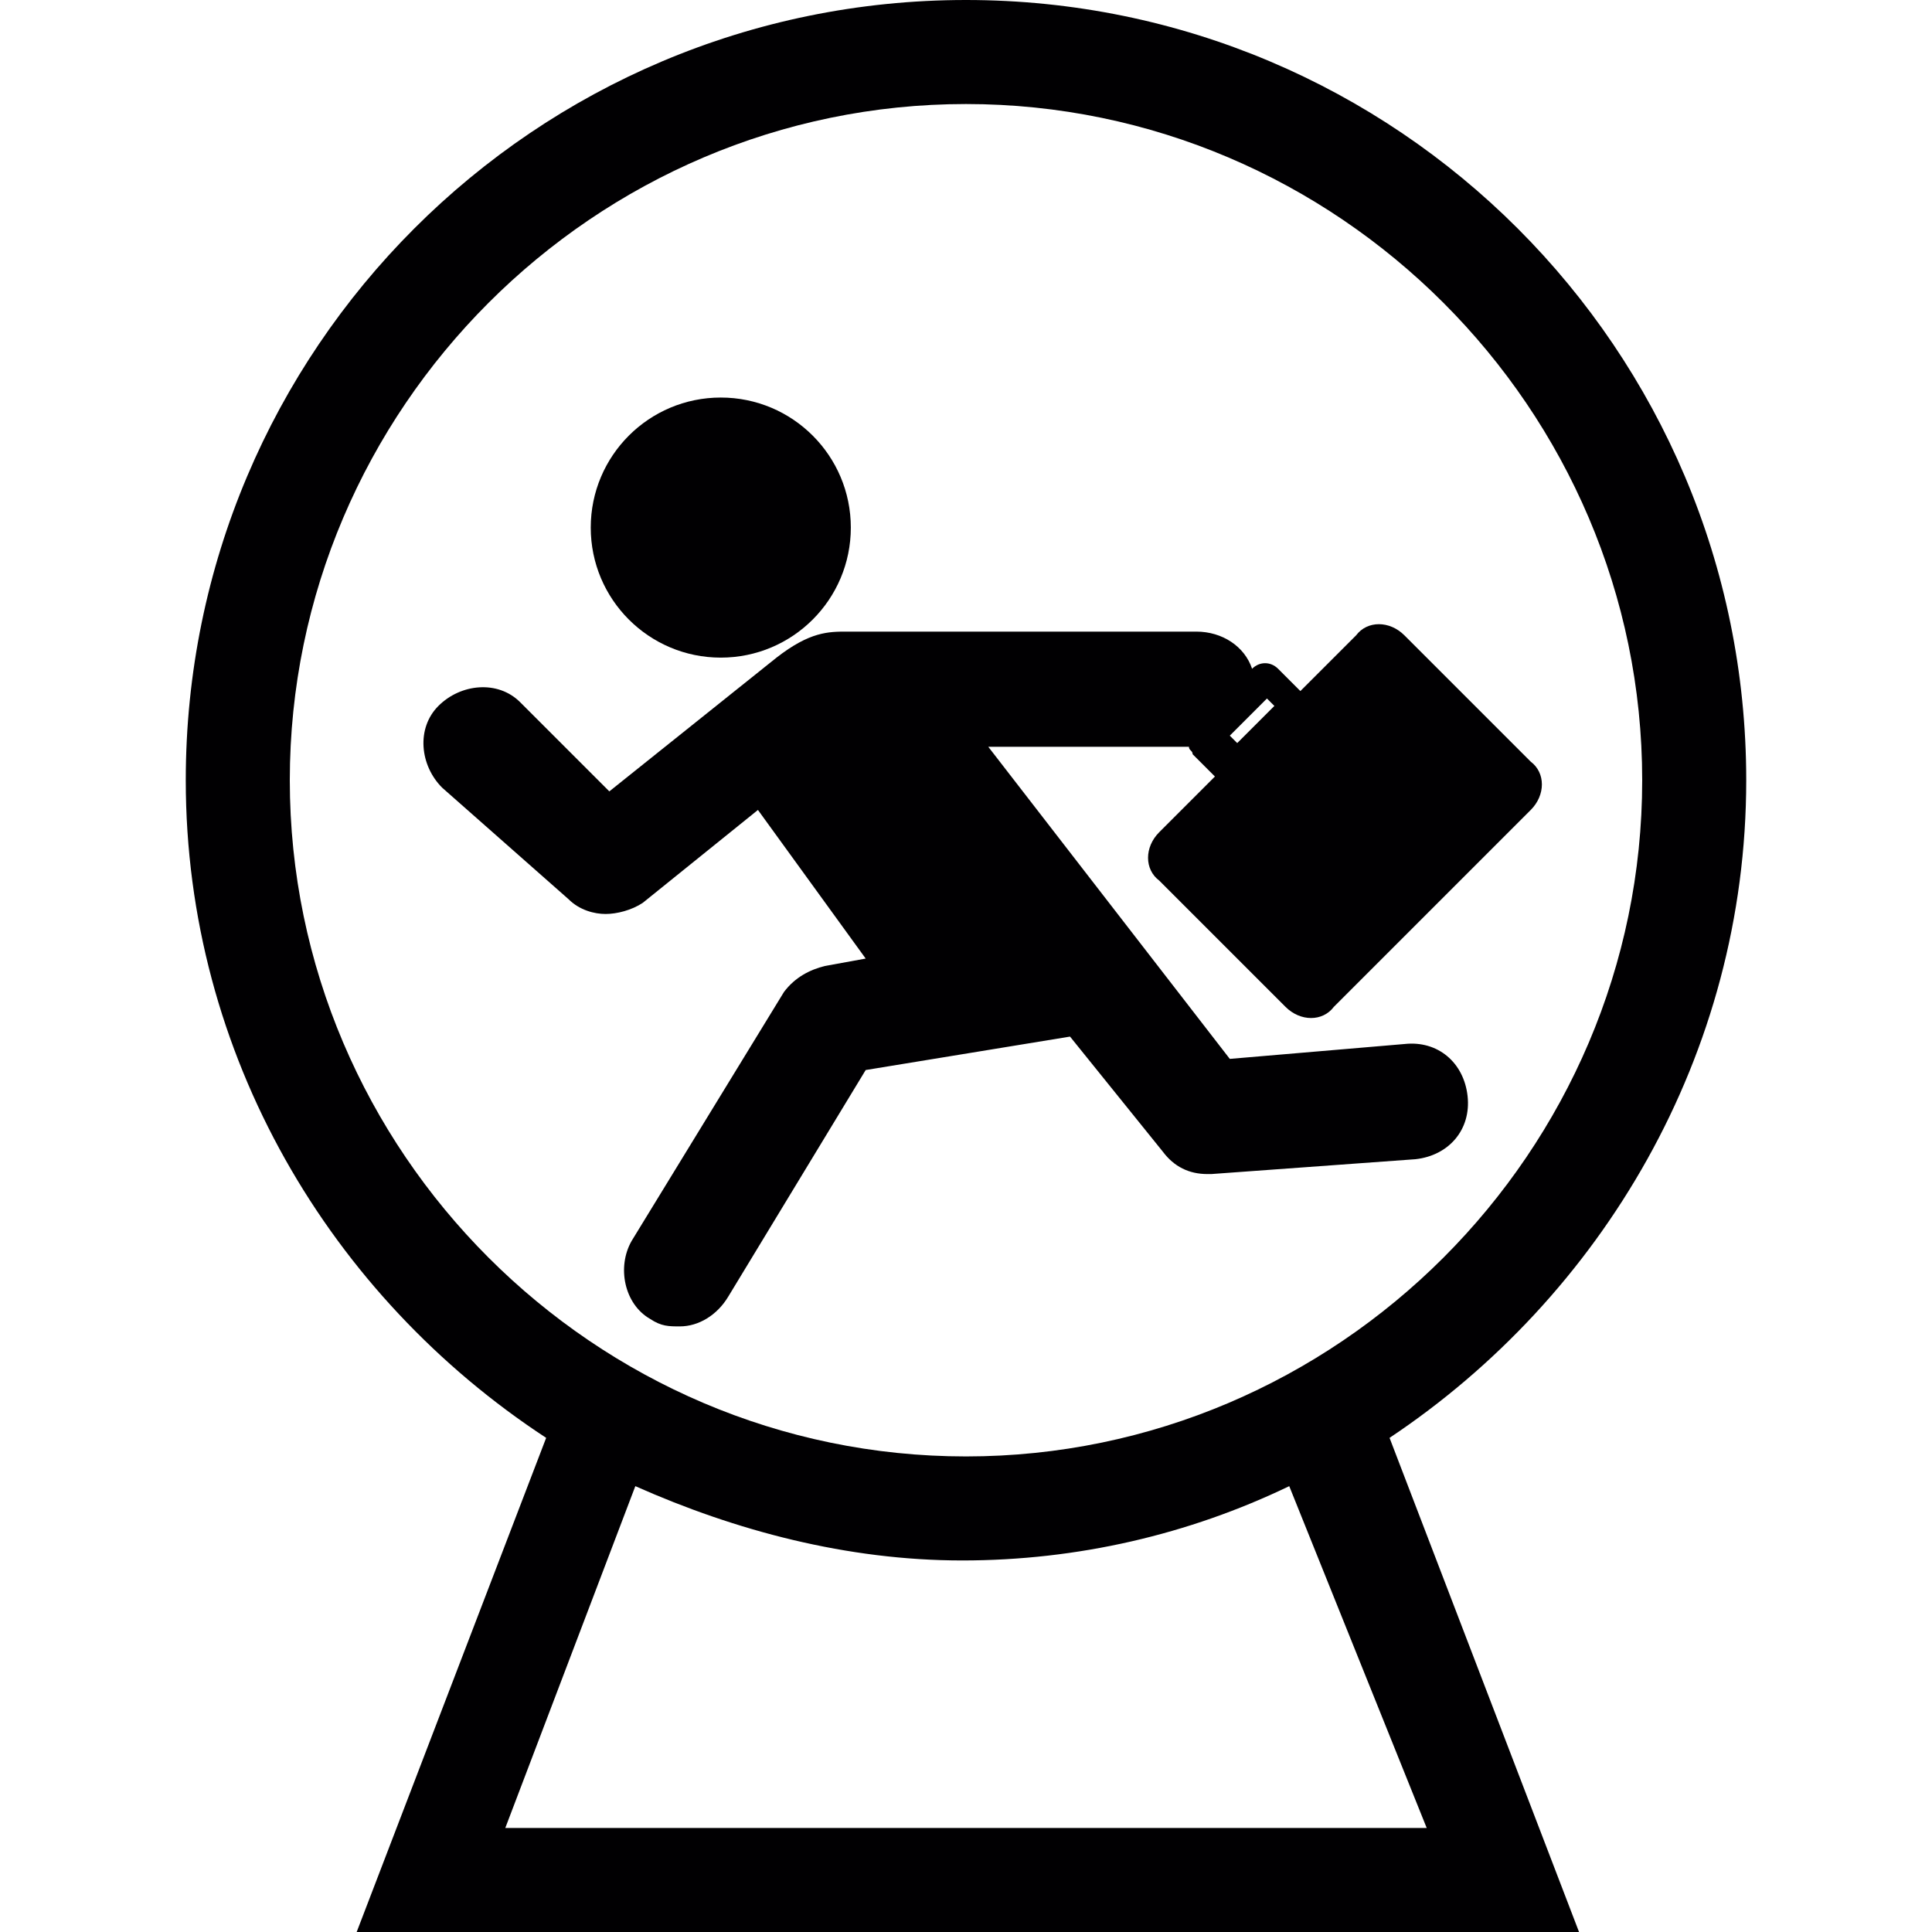
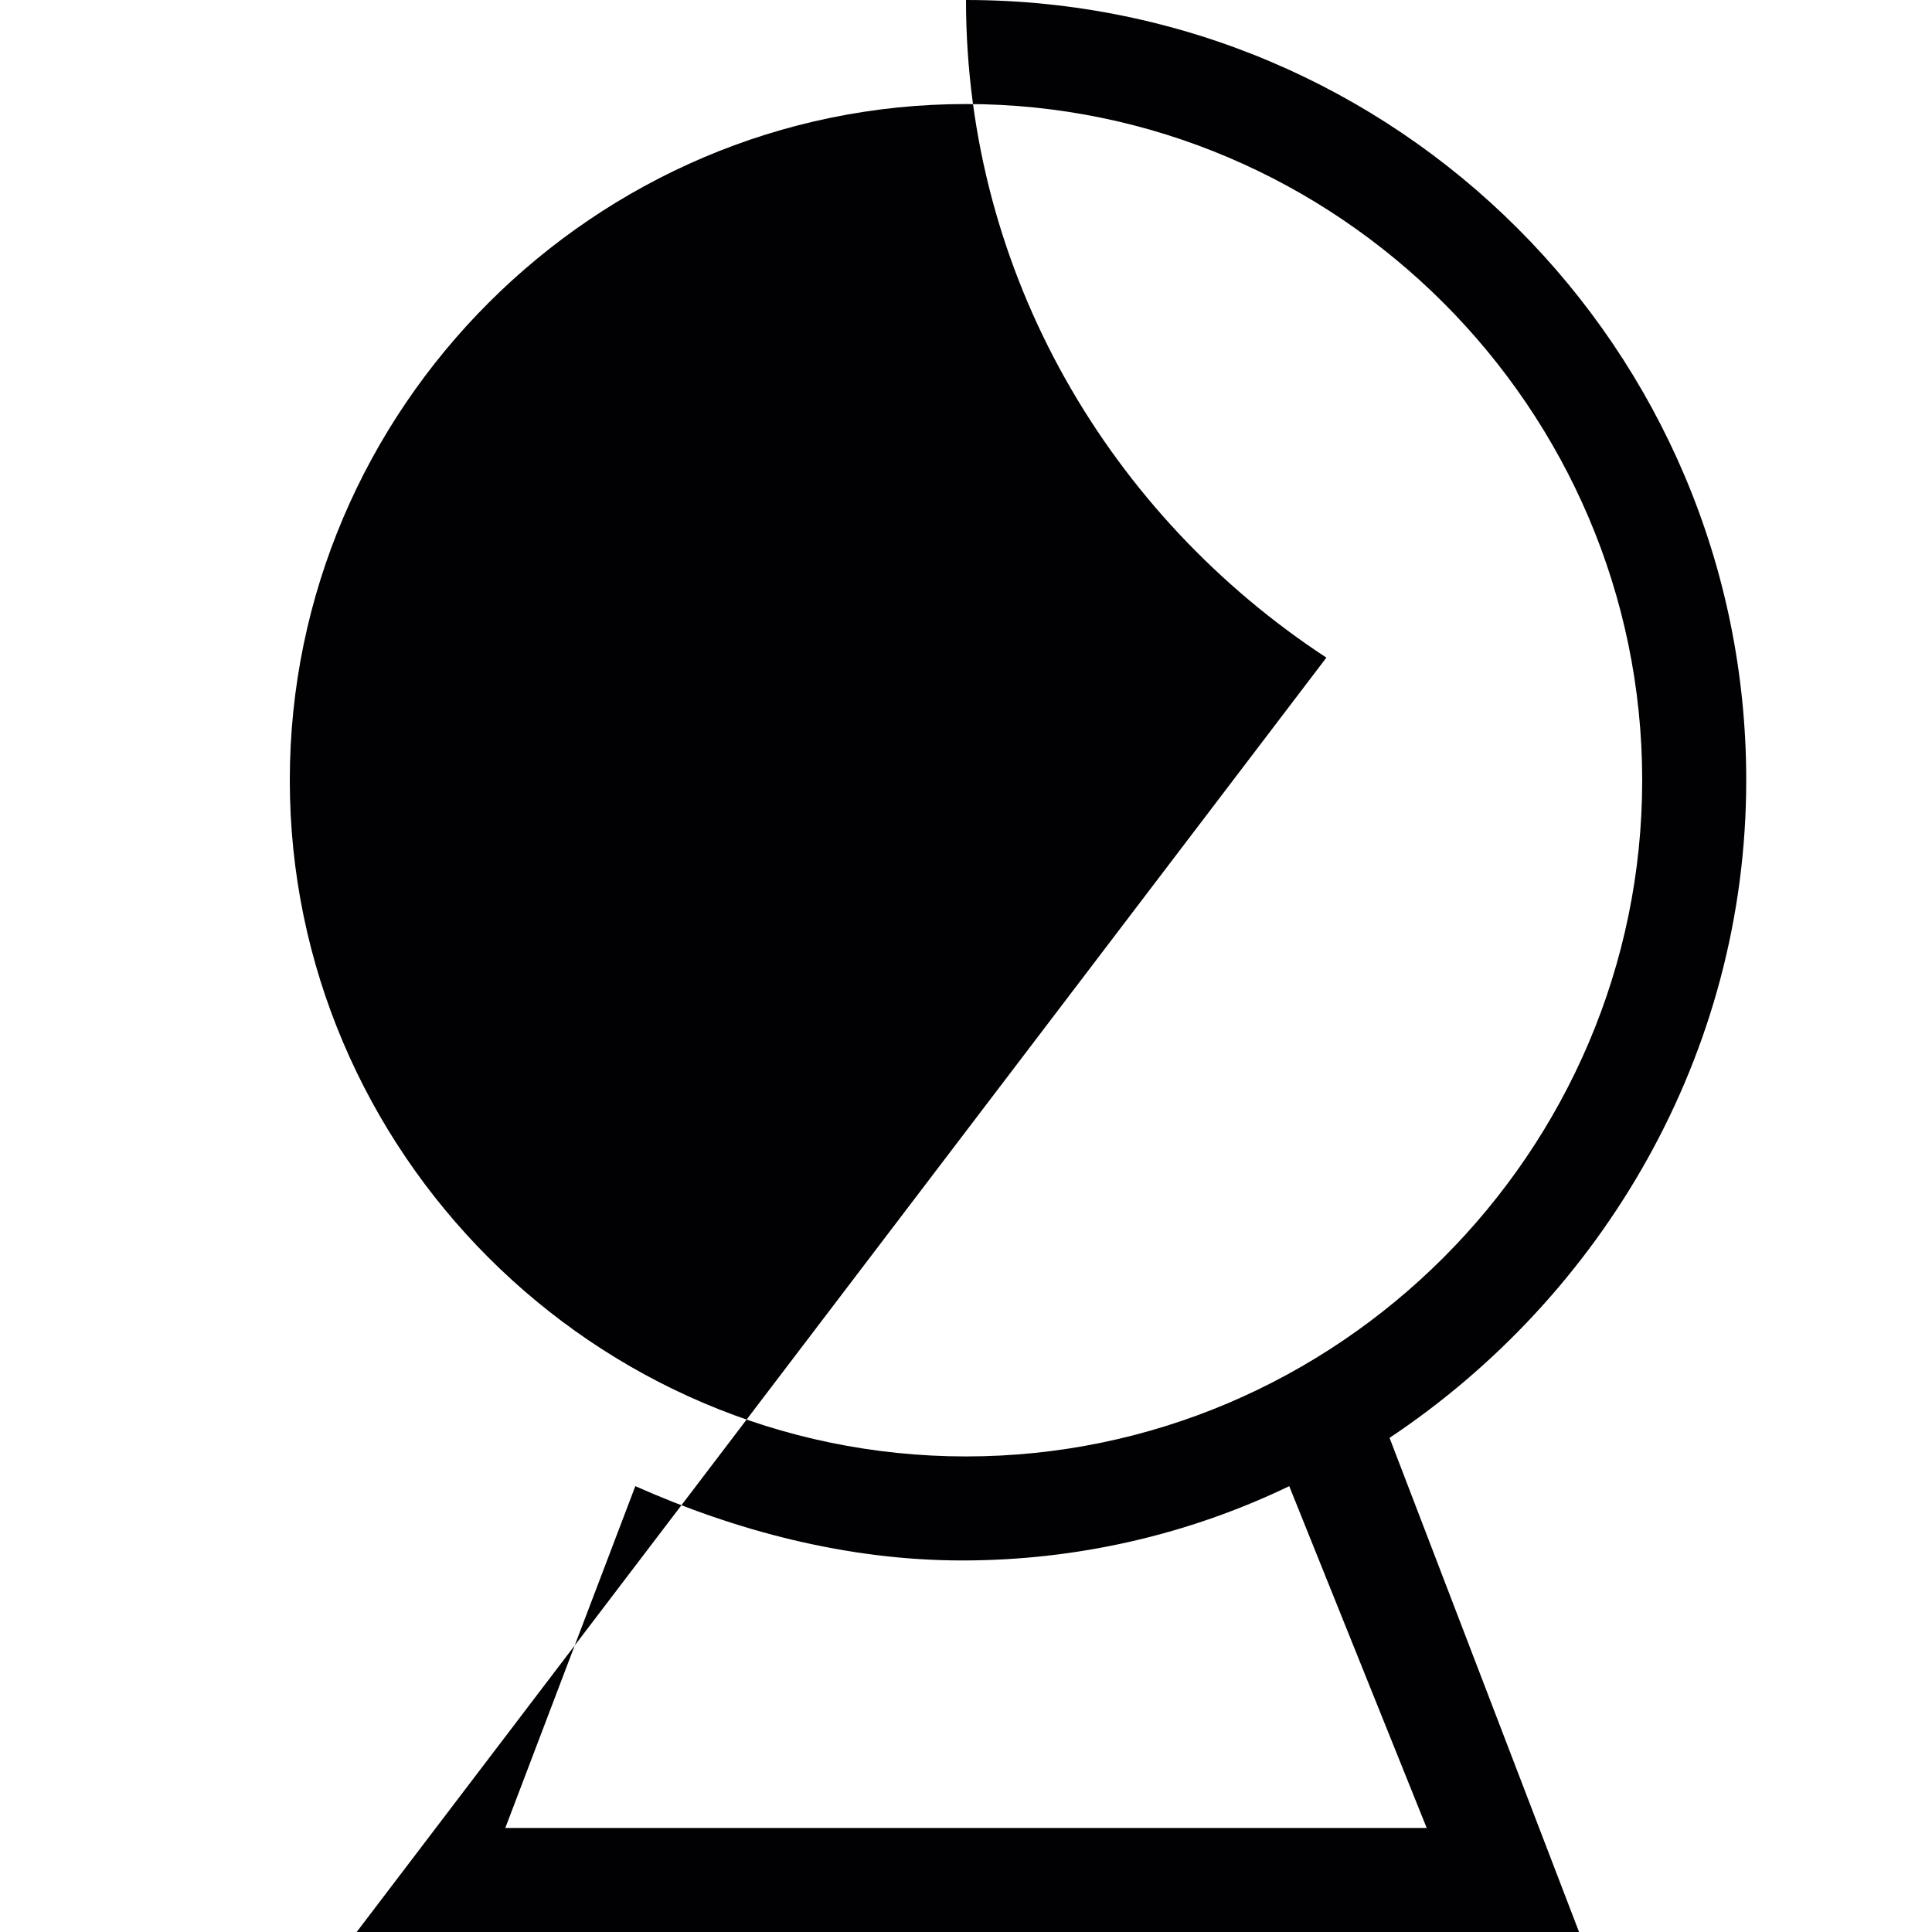
<svg xmlns="http://www.w3.org/2000/svg" height="800px" width="800px" version="1.1" id="Capa_1" viewBox="0 0 52 52" xml:space="preserve">
  <g>
    <g>
-       <path style="fill:#010002;" d="M47,21C47,9.4,37.6,0,26,0S5,9.4,5,21c0,7.4,3.9,13.9,9.7,17.7L9.6,52h32.9l-5.1-13.3    C43.1,34.9,47,28.4,47,21z M7.8,21C7.8,11,16,2.8,26,2.8S44.2,11,44.2,21S36,39.2,26,39.2S7.8,31,7.8,21z M38.4,49.2H13.6l3.5-9.2    c2.7,1.2,5.7,2,8.8,2c3.1,0,6.1-0.7,8.8-2L38.4,49.2z" />
-       <path style="fill:#010002;" d="M31.3,31c0.3,0.4,0.7,0.6,1.2,0.6h0.1l5.5-0.4c0.9-0.1,1.5-0.8,1.4-1.7s-0.8-1.5-1.7-1.4l-4.7,0.4    l-6.5-8.4H32c0,0.1,0.1,0.1,0.1,0.2l0.6,0.6l-1.5,1.5c-0.4,0.4-0.4,1,0,1.3l3.4,3.4c0.4,0.4,1,0.4,1.3,0l5.3-5.3    c0.4-0.4,0.4-1,0-1.3l-3.4-3.4c-0.4-0.4-1-0.4-1.3,0L35,18.6L34.4,18c-0.2-0.2-0.5-0.2-0.7,0l0,0c-0.2-0.6-0.8-1-1.5-1h-9.4    c-0.5,0-1,0-1.9,0.7l-4.5,3.6L14,18.9c-0.6-0.6-1.6-0.5-2.2,0.1s-0.5,1.6,0.1,2.2l3.4,3c0.3,0.3,0.7,0.4,1,0.4s0.7-0.1,1-0.3    l3.1-2.5l2.9,4L22.2,26c-0.4,0.1-0.8,0.3-1.1,0.7L17,33.4c-0.4,0.7-0.2,1.7,0.5,2.1c0.3,0.2,0.5,0.2,0.8,0.2c0.5,0,1-0.3,1.3-0.8    l3.7-6.1l5.5-0.9L31.3,31z M34.1,18.8l0.2,0.2l-1,1l-0.2-0.2L34.1,18.8z" />
+       <path style="fill:#010002;" d="M47,21C47,9.4,37.6,0,26,0c0,7.4,3.9,13.9,9.7,17.7L9.6,52h32.9l-5.1-13.3    C43.1,34.9,47,28.4,47,21z M7.8,21C7.8,11,16,2.8,26,2.8S44.2,11,44.2,21S36,39.2,26,39.2S7.8,31,7.8,21z M38.4,49.2H13.6l3.5-9.2    c2.7,1.2,5.7,2,8.8,2c3.1,0,6.1-0.7,8.8-2L38.4,49.2z" />
      <circle style="fill:#010002;" cx="19.4" cy="14.2" r="3.5" />
    </g>
  </g>
</svg>